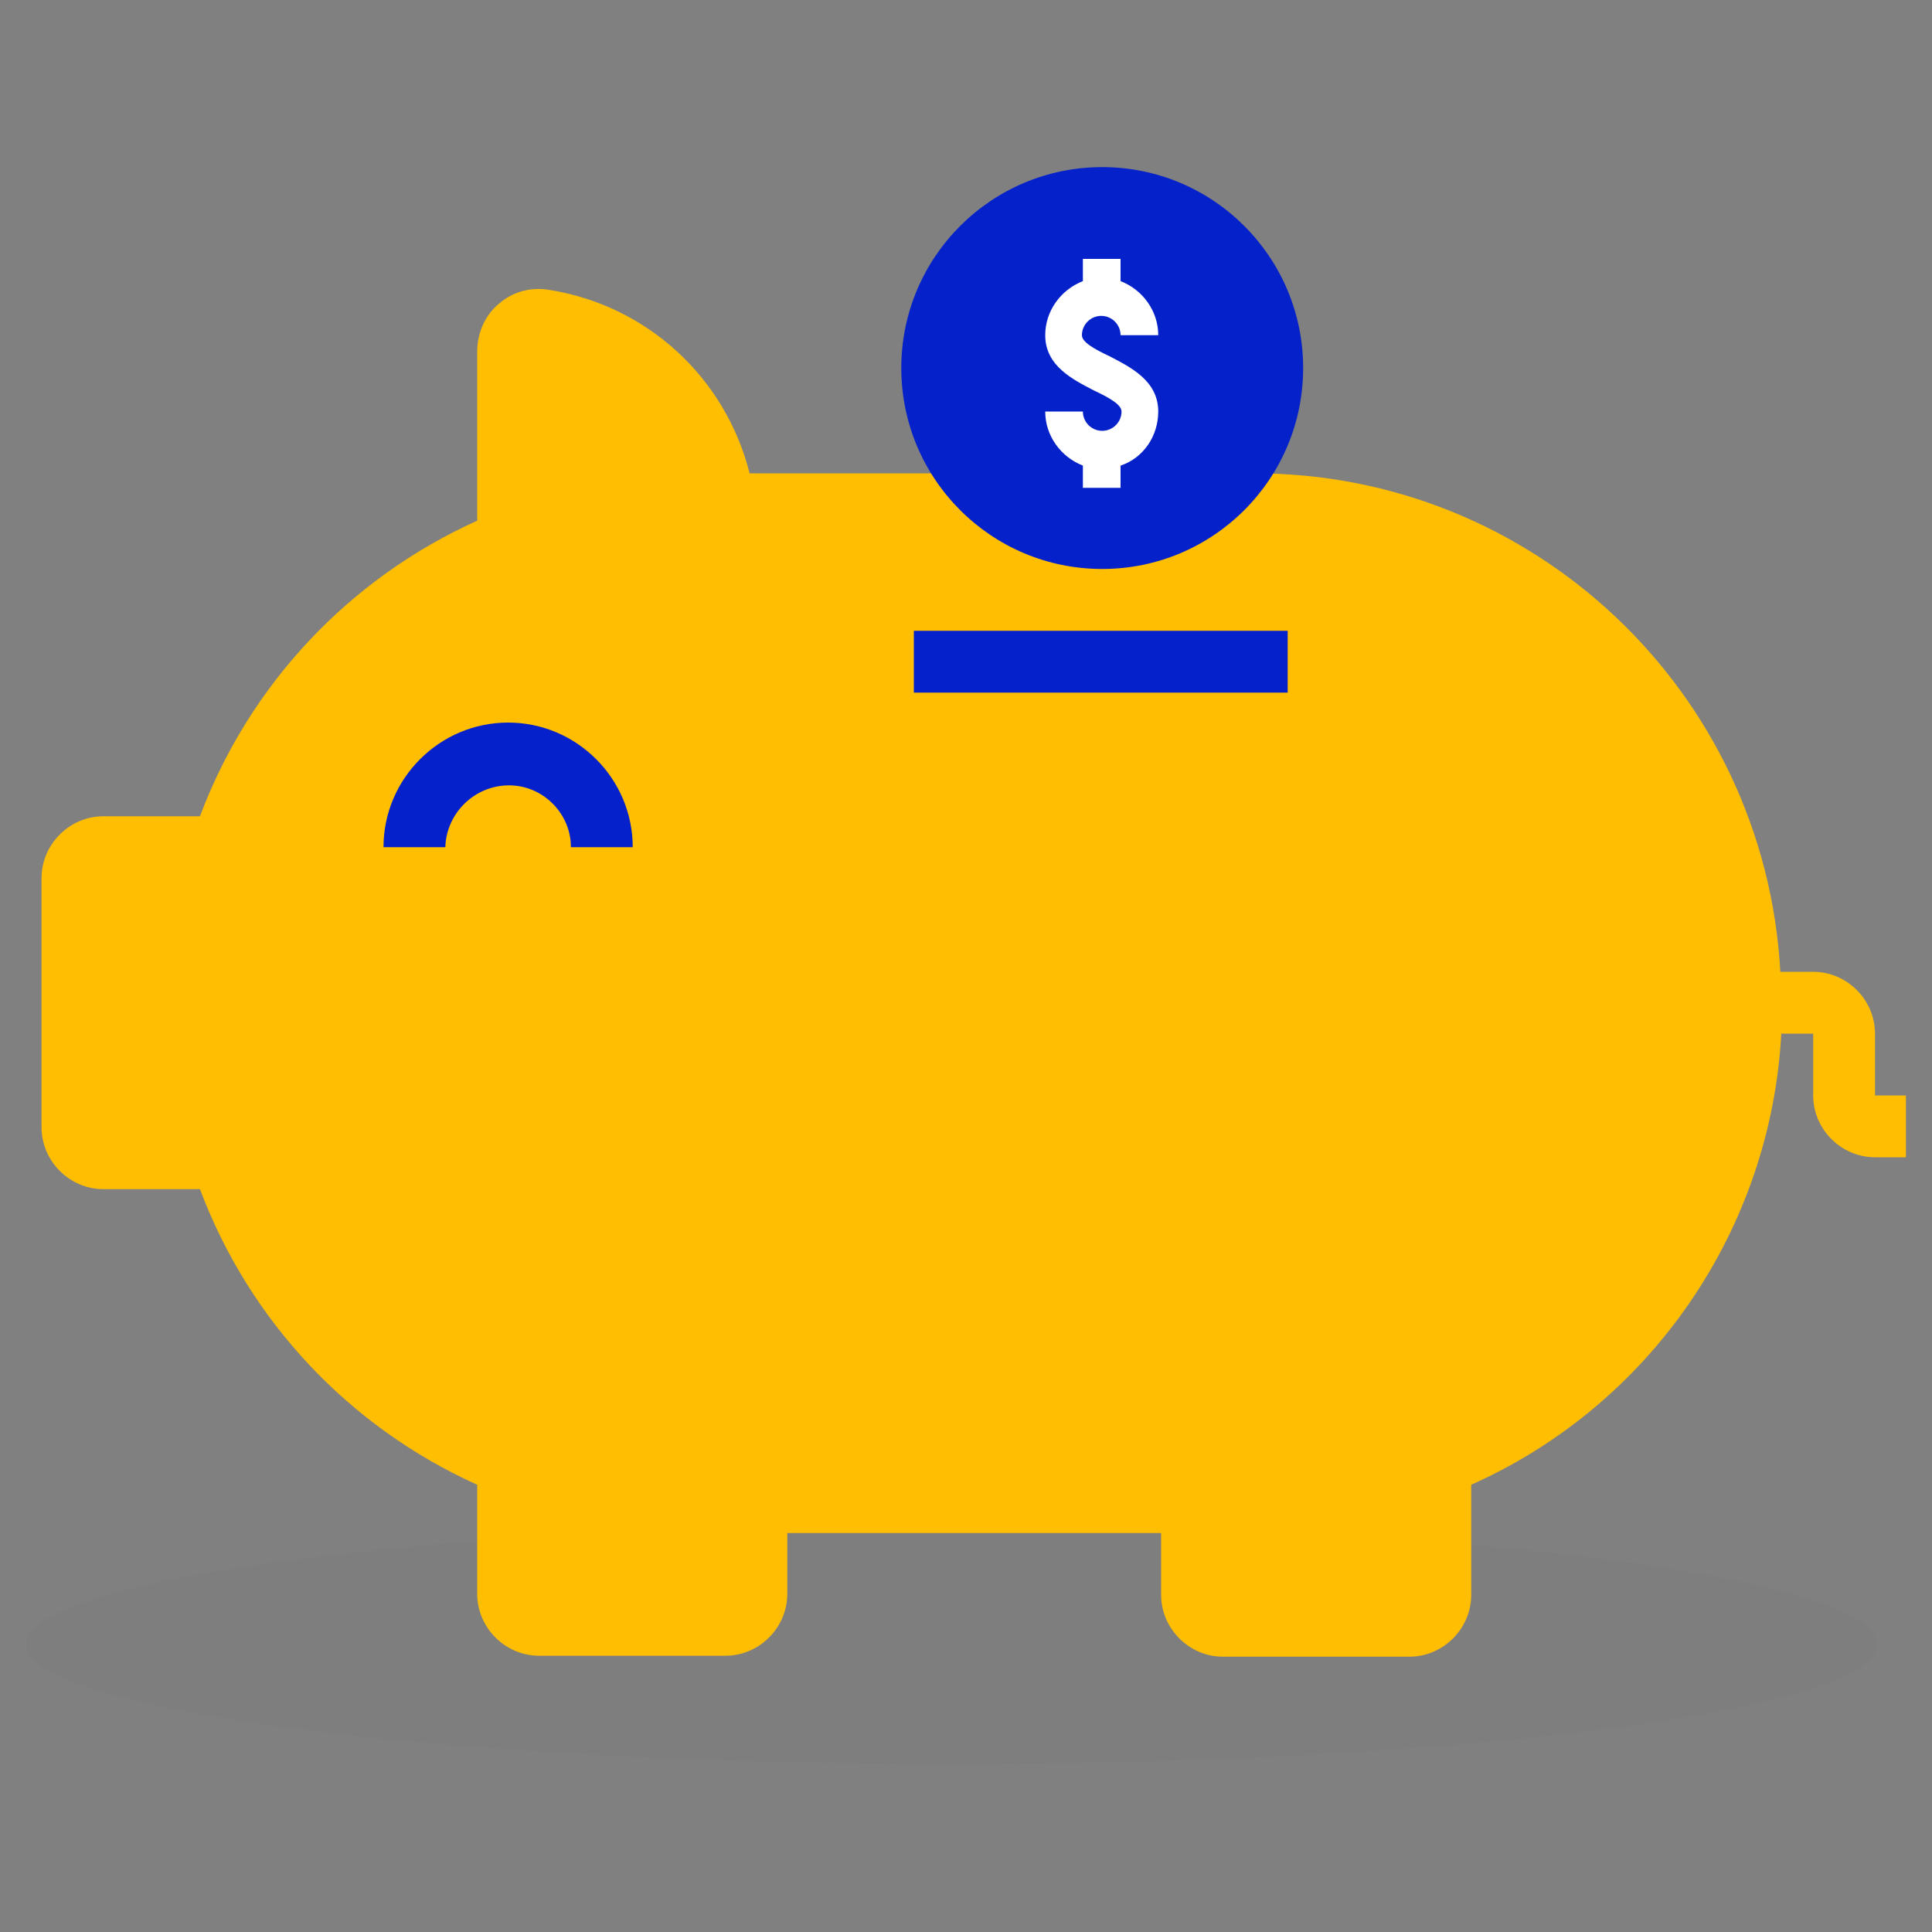
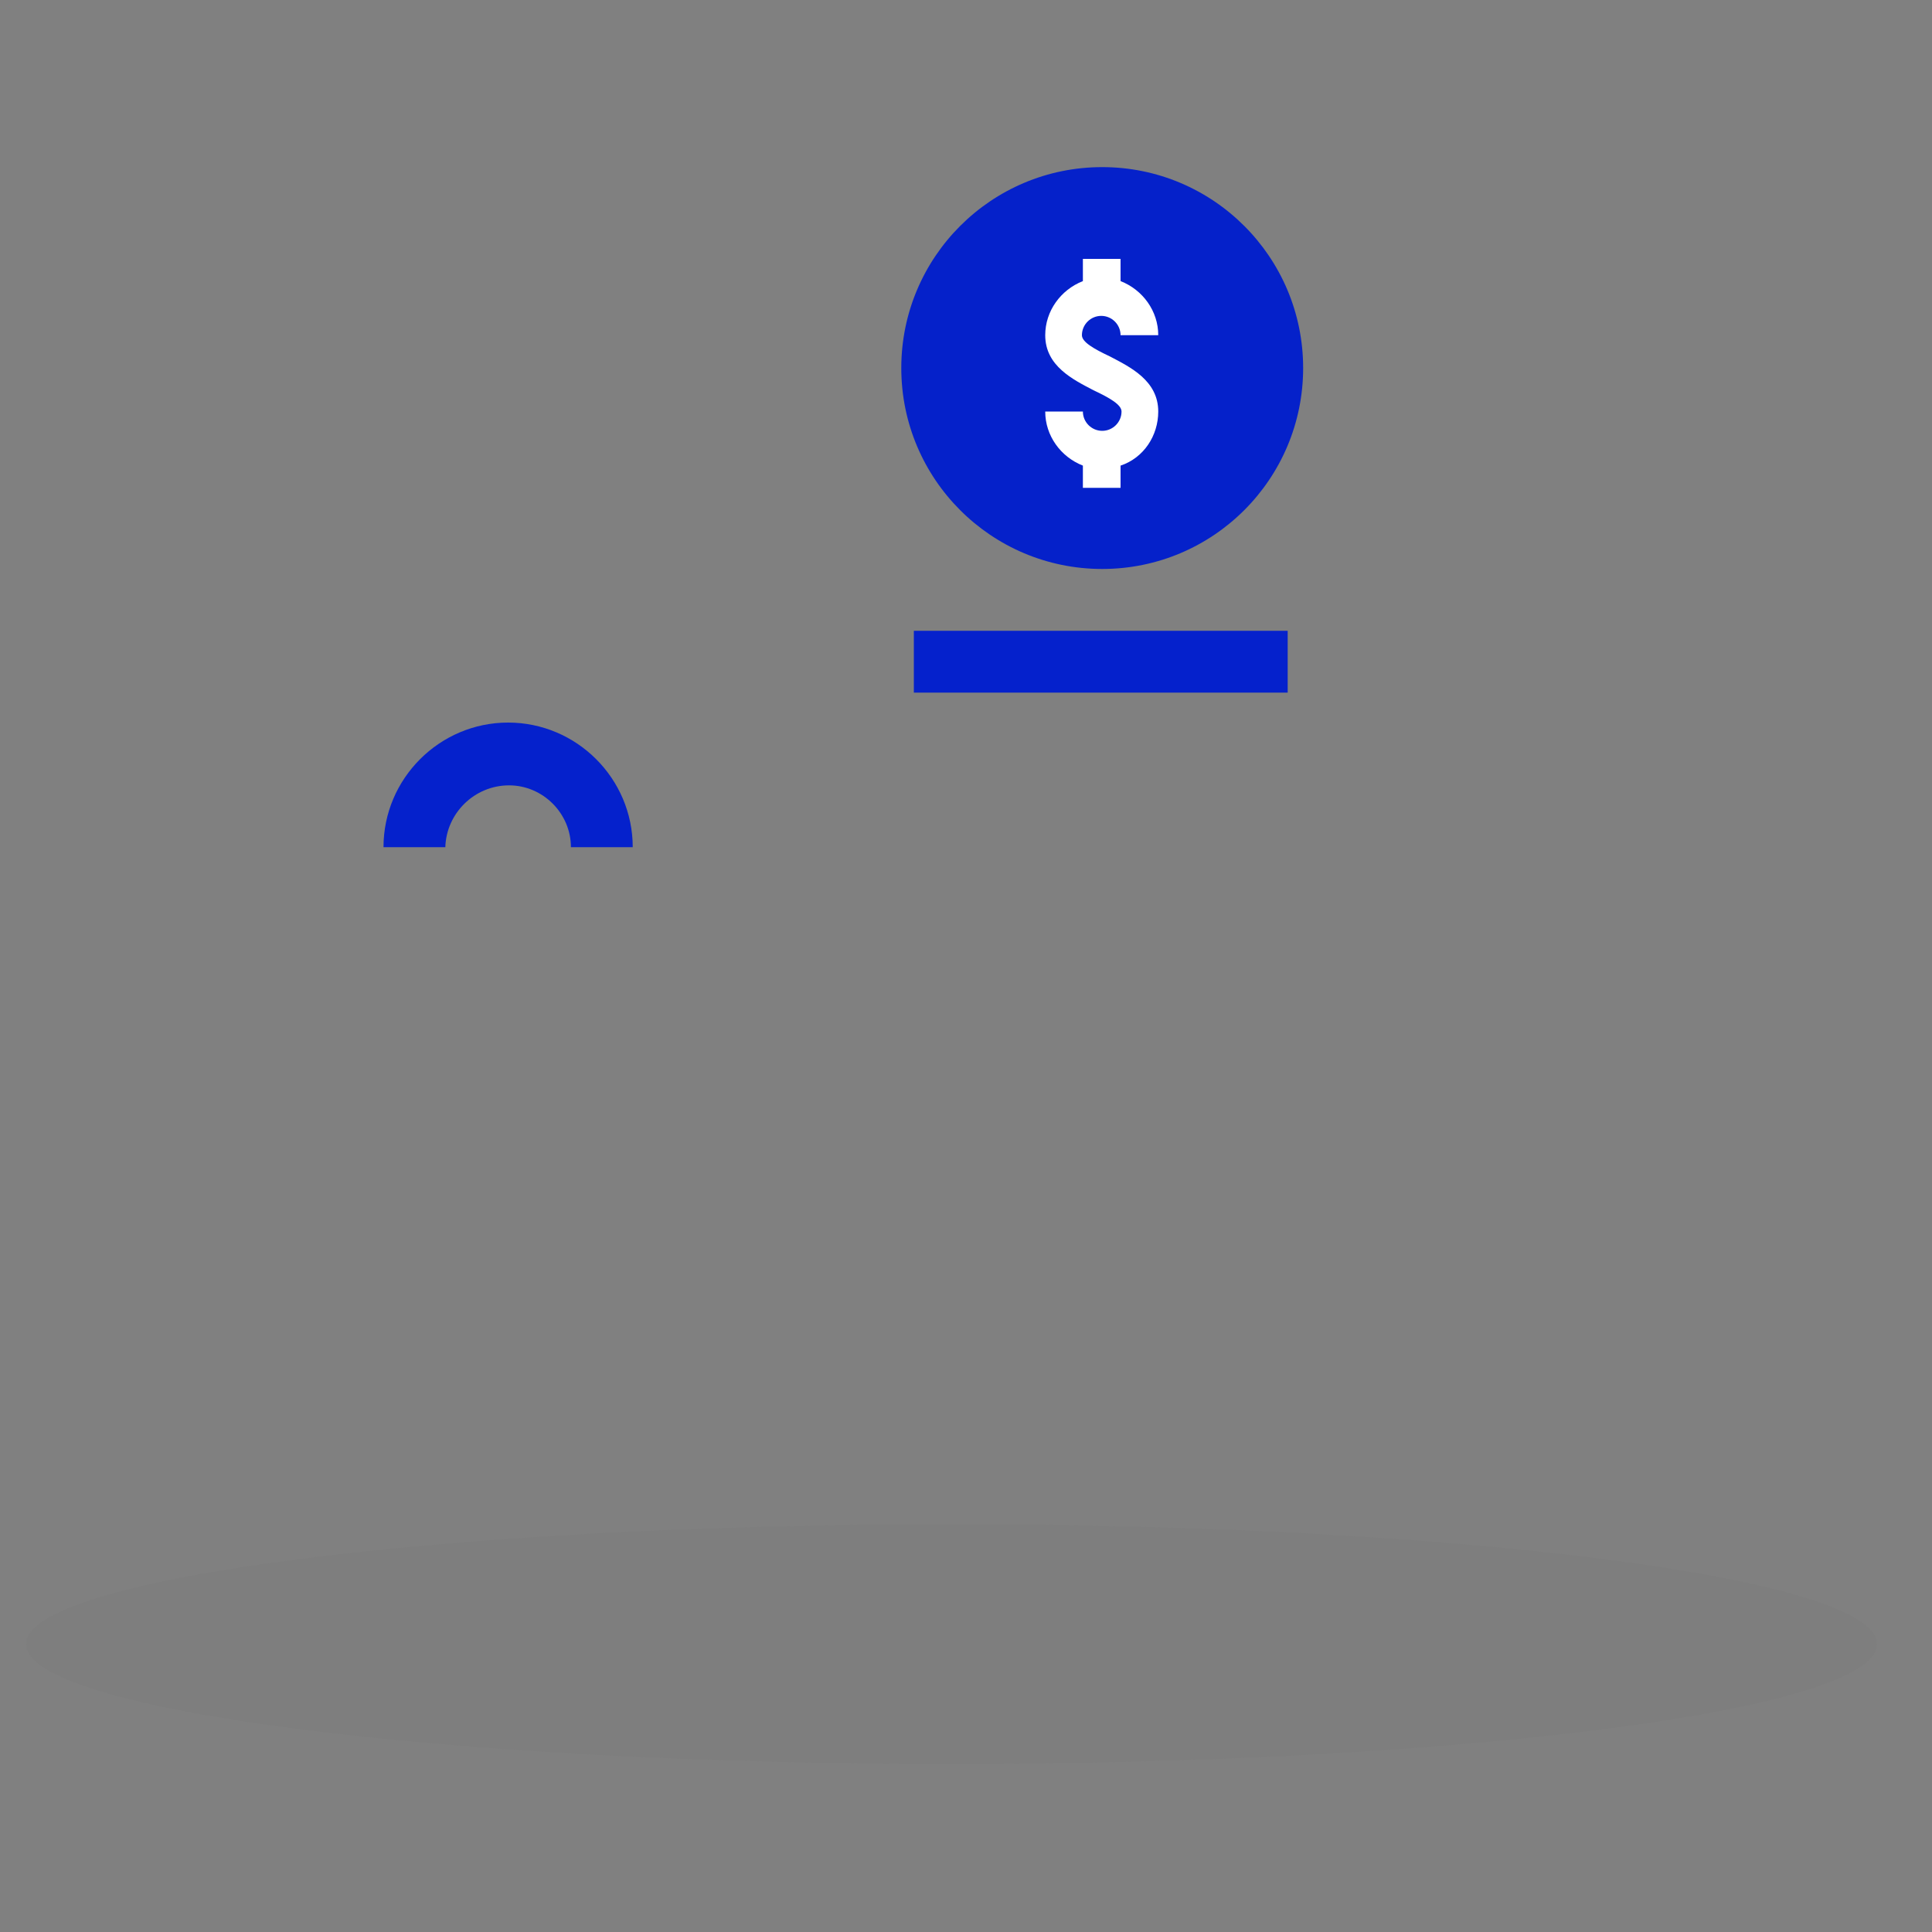
<svg xmlns="http://www.w3.org/2000/svg" width="160" height="160" viewBox="0 0 160 160" fill="none">
  <rect x="0" y="0" width="160" height="160" fill="#808080" stroke="none" />
  <path opacity="0.05" d="M78.8 146.08C121.127 146.08 155.44 141.639 155.44 136.16C155.44 130.681 121.127 126.24 78.8 126.24C36.473 126.24 2.16 130.681 2.16 136.16C2.16 141.639 36.473 146.08 78.8 146.08Z" fill="#555D60" />
-   <path d="M62.08 39.2C60.08 31.28 53.6 25.28 45.44 24C43.92 23.76 42.48 24.16 41.36 25.12C40.16 26.08 39.52 27.6 39.52 29.12V43.12C28.88 47.92 20.64 56.72 16.56 67.6H8.56C5.76 67.6 3.44 69.92 3.44 72.72V93.36C3.44 96.16 5.76 98.48 8.56 98.48H16.56C20.64 109.36 28.88 118.16 39.52 122.96V132C39.52 134.8 41.84 137.12 44.64 137.12H60.08C62.88 137.12 65.2 134.8 65.2 132V126.96H96.16V132.08C96.16 134.88 98.48 137.2 101.28 137.2H116.72C119.52 137.2 121.84 134.88 121.84 132.08V122.96C136.72 116.32 146.64 101.84 147.52 85.6H150.16V90.72C150.16 93.52 152.48 95.84 155.28 95.84H157.84V90.72H155.28V85.6C155.28 82.8 152.96 80.48 150.16 80.48H147.44C146.16 57.28 126.96 39.12 103.76 39.2M43.12 118.96C44.08 119.36 44.72 120.32 44.72 121.36C44.72 120.24 44.08 119.36 43.12 118.96Z" fill="#FFBE02" />
  <path d="M42.16 65.04C44.96 65.04 47.28 67.36 47.28 70.16H52.4C52.4 64.48 47.76 59.84 42.08 59.84C36.4 59.84 31.76 64.48 31.76 70.16H36.88C36.96 67.36 39.28 65.04 42.16 65.04Z" fill="#0521CC" />
  <path d="M75.68 57.36H106.64V52.24H75.68V57.36Z" fill="#0521CC" />
  <path d="M91.281 47.12C100.471 47.12 107.921 39.67 107.921 30.48C107.921 21.29 100.471 13.84 91.281 13.84C82.091 13.84 74.641 21.29 74.641 30.48C74.641 39.67 82.091 47.12 91.281 47.12Z" fill="#0521CA" />
  <path d="M86.561 27.76C86.561 30.32 88.88 31.44 90.561 32.32C91.921 32.96 92.88 33.52 92.88 34.08C92.88 34.96 92.16 35.68 91.281 35.68C90.4 35.68 89.68 34.96 89.68 34.08H86.561C86.561 36.08 87.841 37.84 89.68 38.56V40.4H92.8V38.56C94.721 37.92 95.921 36.08 95.921 34.08C95.921 31.52 93.6 30.4 91.921 29.52C90.561 28.88 89.6 28.32 89.6 27.76C89.6 26.88 90.32 26.16 91.201 26.16C92.081 26.16 92.8 26.88 92.8 27.76H95.921C95.921 25.76 94.641 24 92.8 23.28V21.44H89.68V23.28C87.841 24 86.561 25.76 86.561 27.76Z" fill="white" />
</svg>